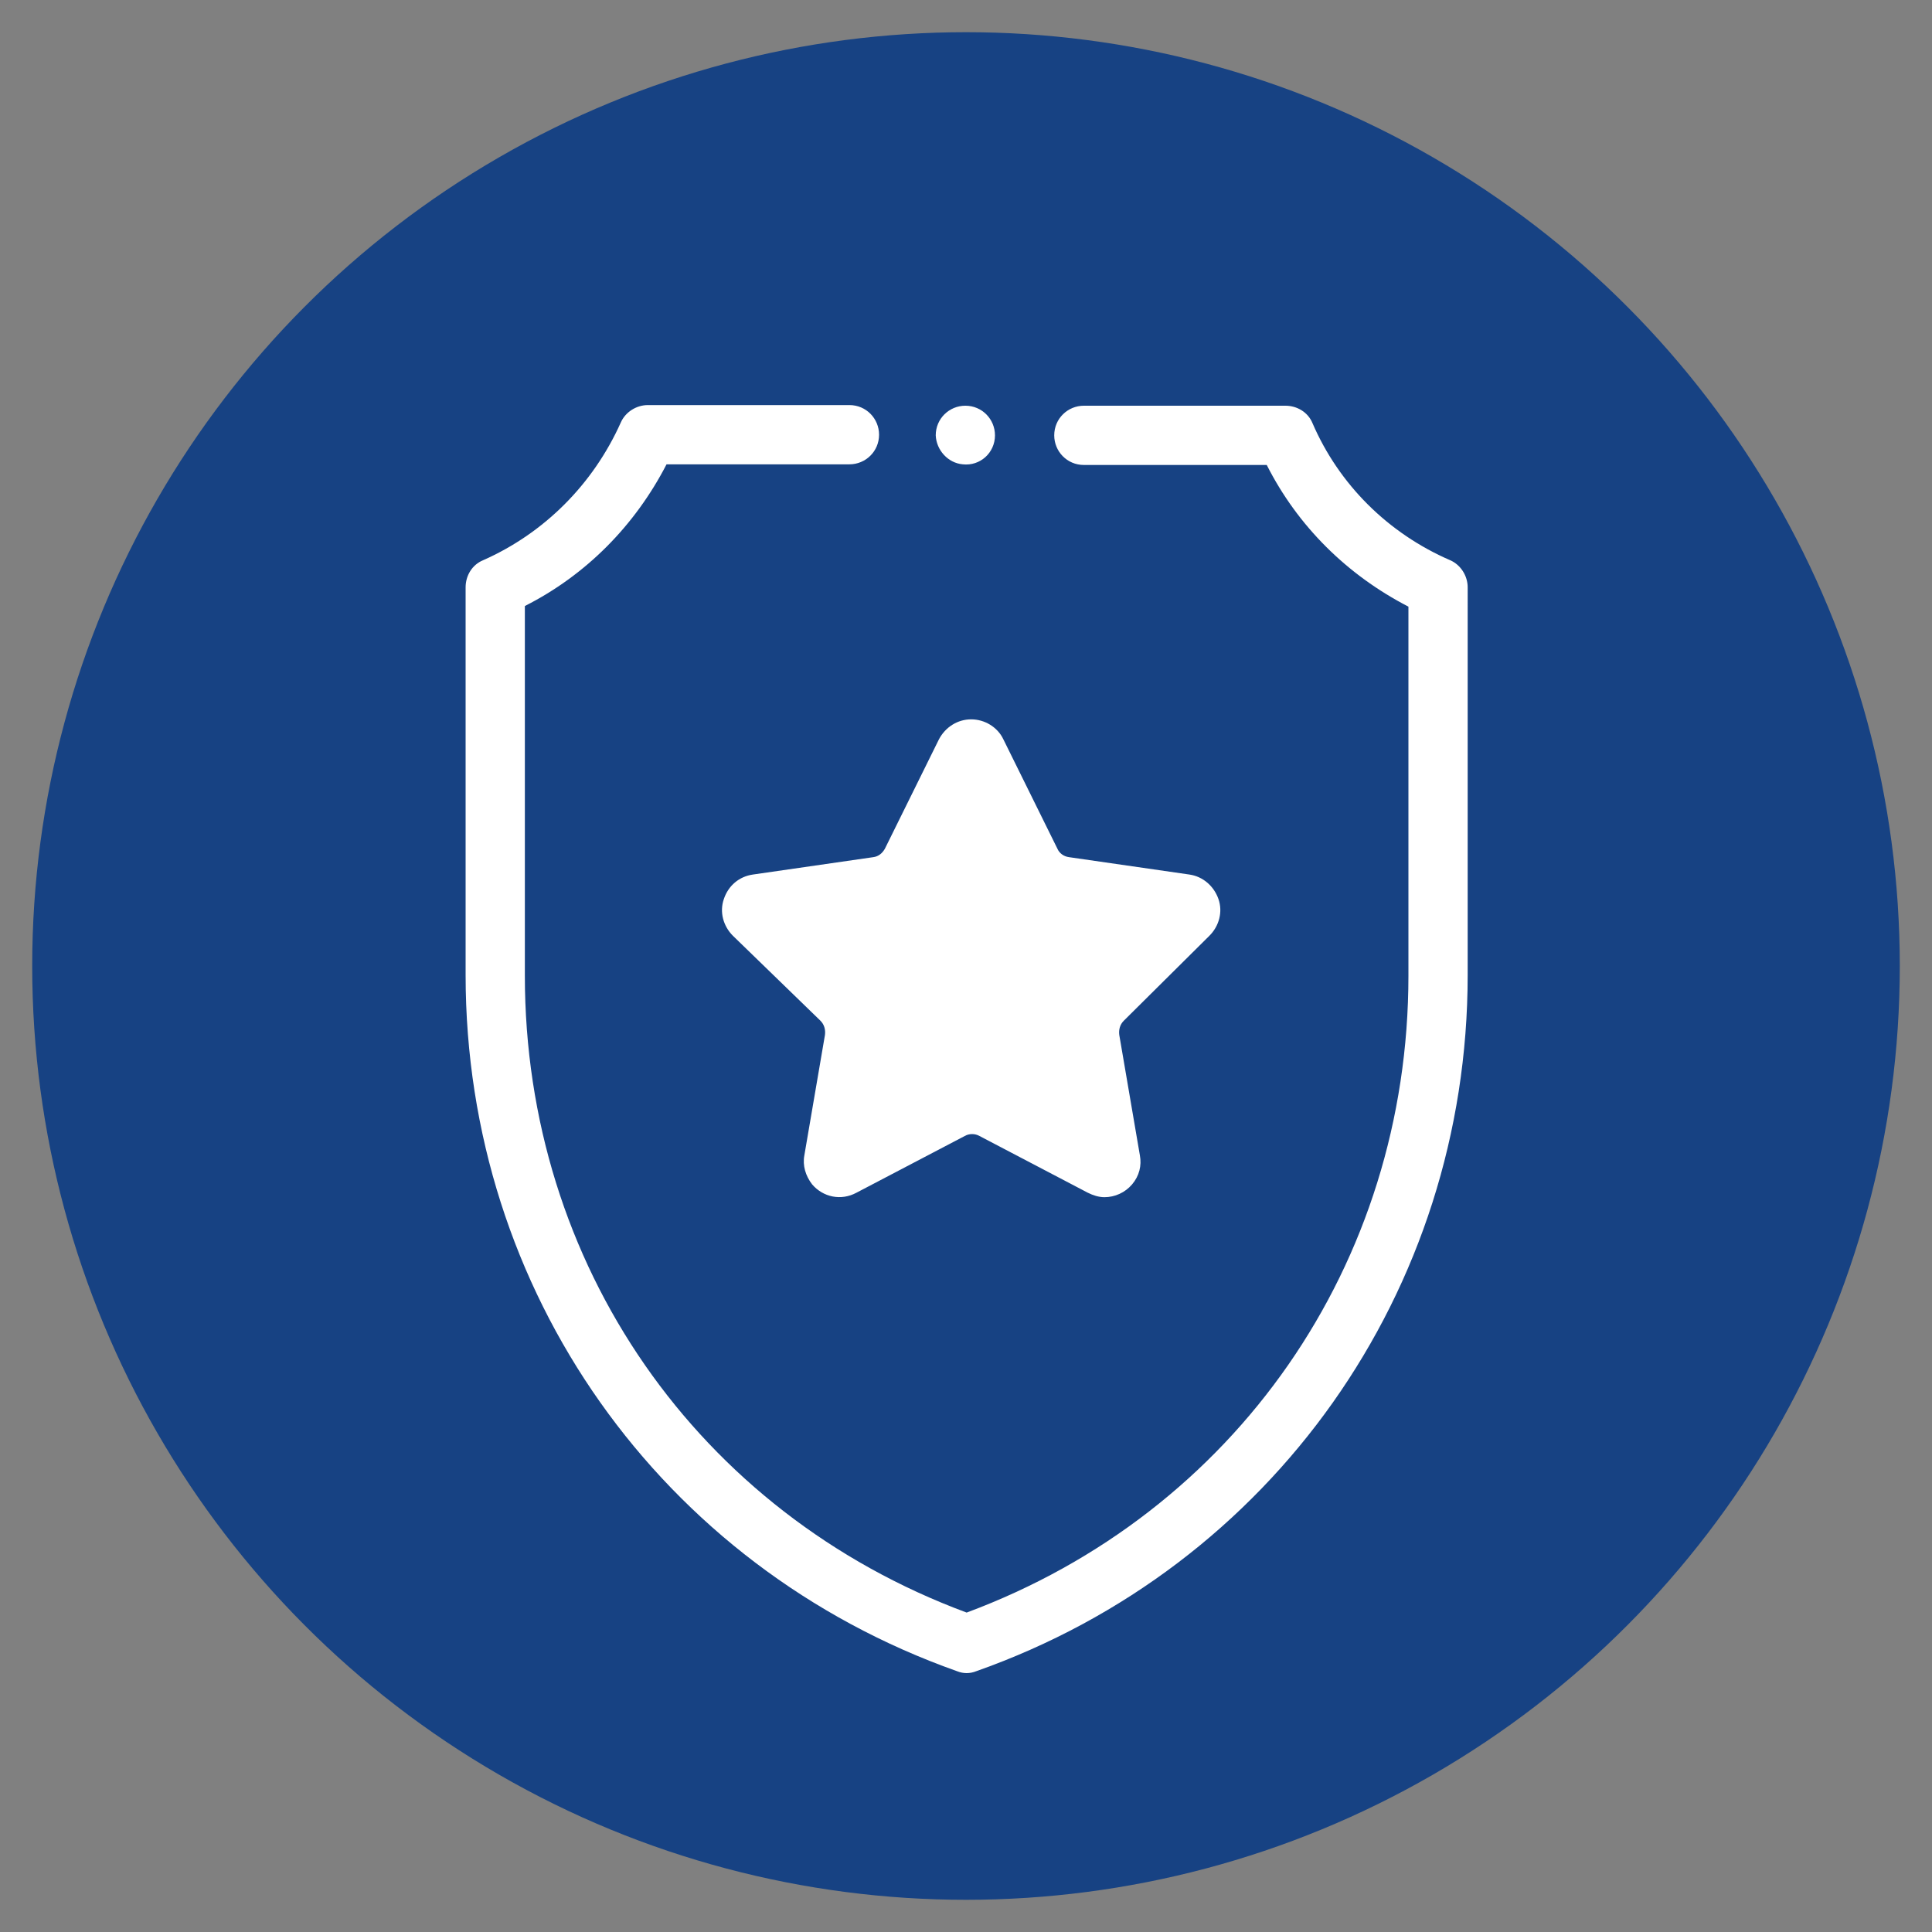
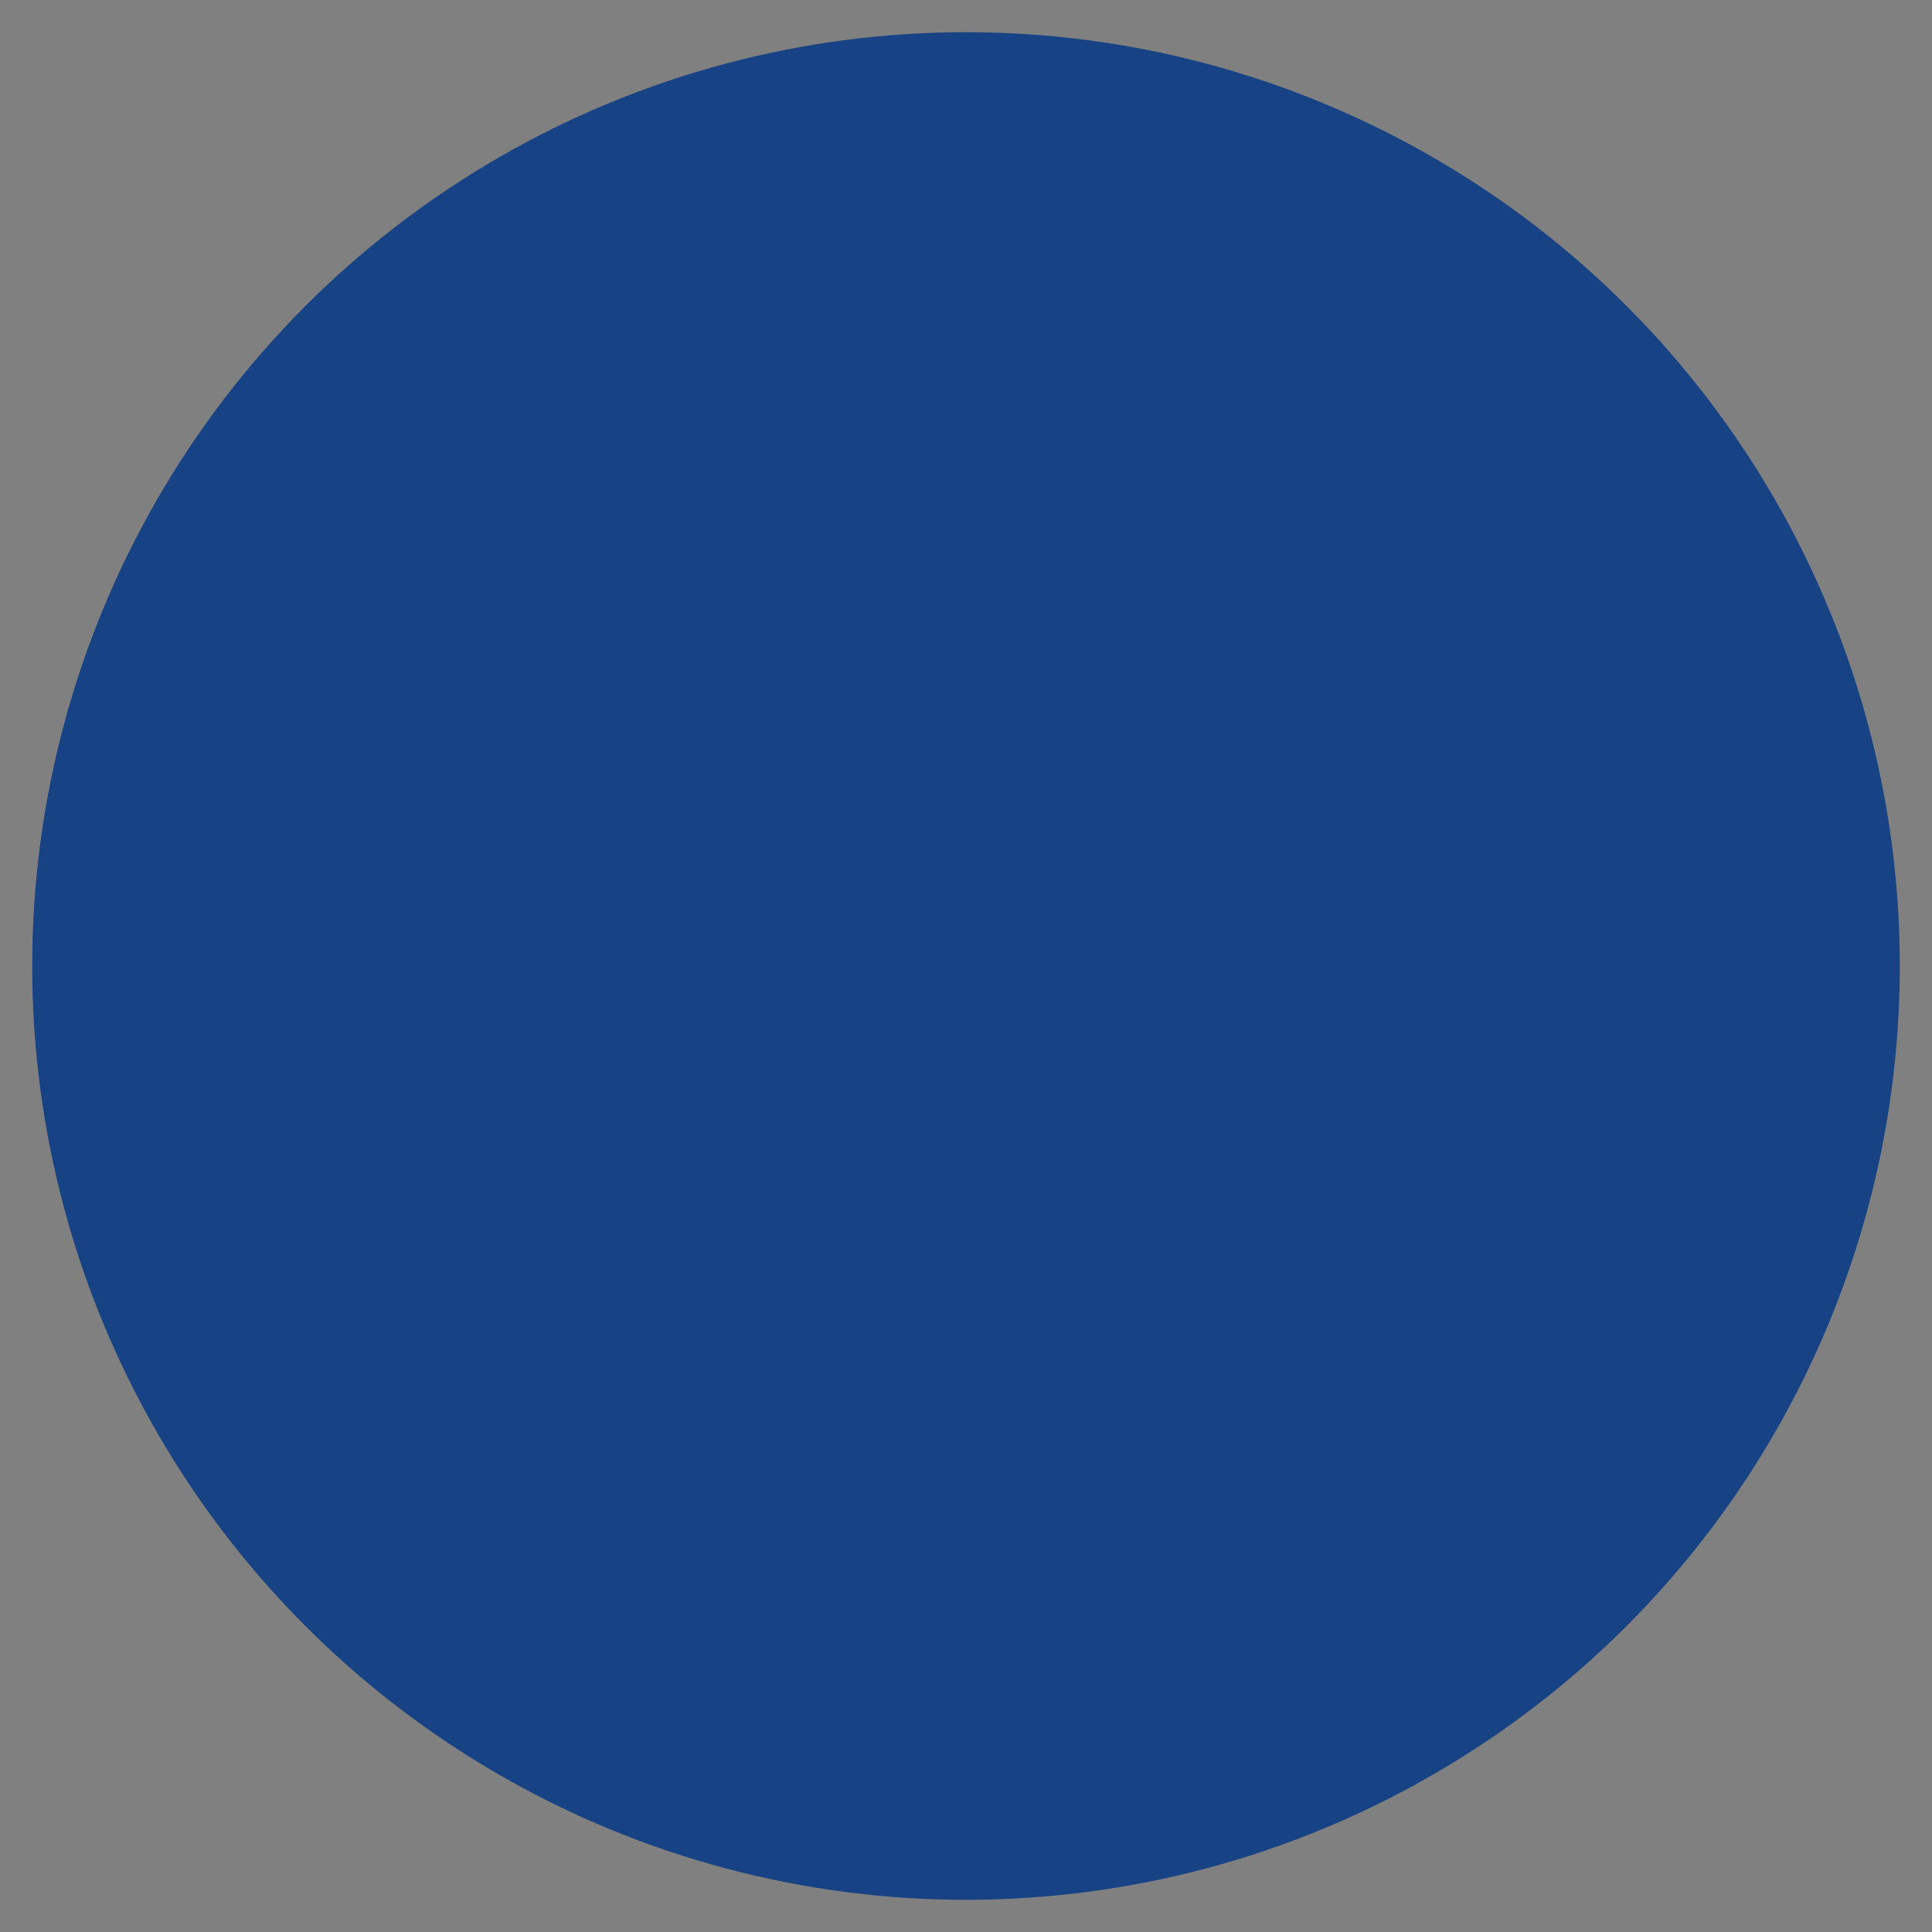
<svg xmlns="http://www.w3.org/2000/svg" version="1.1" id="Layer_1" x="0px" y="0px" viewBox="0 0 300 300" style="enable-background:new 0 0 300 300;" xml:space="preserve">
  <rect x="0" y="0" width="300" height="300" fill="#808080" stroke="none" />
  <style type="text/css">
	.st0{fill:#174283;}
	.st1{fill:#FFFFFF;}
</style>
  <circle class="st0" cx="150" cy="150" r="145" />
  <g>
    <g>
-       <path class="st1" d="M149.5,72.1c2.7,0.3,5-1.8,5-4.5c0-2.5-2-4.6-4.6-4.6c-2.5,0-4.6,2-4.6,4.6C145.4,69.9,147.2,71.9,149.5,72.1    z" />
      <g>
-         <path class="st1" d="M203.8,65.7c-0.7-1.7-2.4-2.7-4.2-2.7h-31.3c-2.5,0-4.6,2-4.6,4.6c0,2.5,2,4.6,4.6,4.6h28.4     c4.8,9.5,12.5,17.1,22,22v57.3c0,44.8-26.9,83.4-68.6,98.9c-41.8-15.5-68.6-54.1-68.6-98.9V94.1c9.5-4.8,17.1-12.5,22-22h28.4     c2.5,0,4.6-2,4.6-4.6c0-2.5-2-4.6-4.6-4.6h-31.3c-1.8,0-3.5,1.1-4.2,2.7C92.1,75.2,84.5,82.8,75,87c-1.7,0.7-2.7,2.4-2.7,4.2     v60.2c0,49.1,30.3,91.8,76.3,108.1c0.5,0.2,1,0.3,1.5,0.3s1-0.1,1.5-0.3c45.9-16.2,76.3-59,76.3-108.1V91.2     c0-1.8-1.1-3.5-2.7-4.2C215.5,82.8,207.9,75.2,203.8,65.7z" />
-       </g>
+         </g>
    </g>
-     <path class="st1" d="M187.8,145.3c1.5-1.5,2.1-3.7,1.4-5.7c-0.7-2-2.4-3.5-4.5-3.8l-18.7-2.7c-0.8-0.1-1.5-0.6-1.8-1.3l-8.4-17   c-0.9-1.9-2.9-3.1-5-3.1c-2.1,0-4,1.2-5,3.1l-8.4,17c-0.4,0.7-1,1.2-1.8,1.3l-18.7,2.7c-2.1,0.3-3.8,1.7-4.5,3.8   c-0.7,2-0.1,4.2,1.4,5.7l13.6,13.2c0.6,0.6,0.8,1.4,0.7,2.2l-3.2,18.7c-0.3,1.6,0.2,3.2,1.2,4.5c1.7,2,4.5,2.6,6.9,1.3l16.8-8.8   c0.7-0.4,1.6-0.4,2.3,0l16.8,8.8c0.8,0.4,1.7,0.7,2.6,0.7c1.6,0,3.2-0.7,4.3-2c1.1-1.3,1.5-2.9,1.2-4.5l-3.2-18.7   c-0.1-0.8,0.1-1.6,0.7-2.2L187.8,145.3z M187.8,145.3" />
  </g>
</svg>